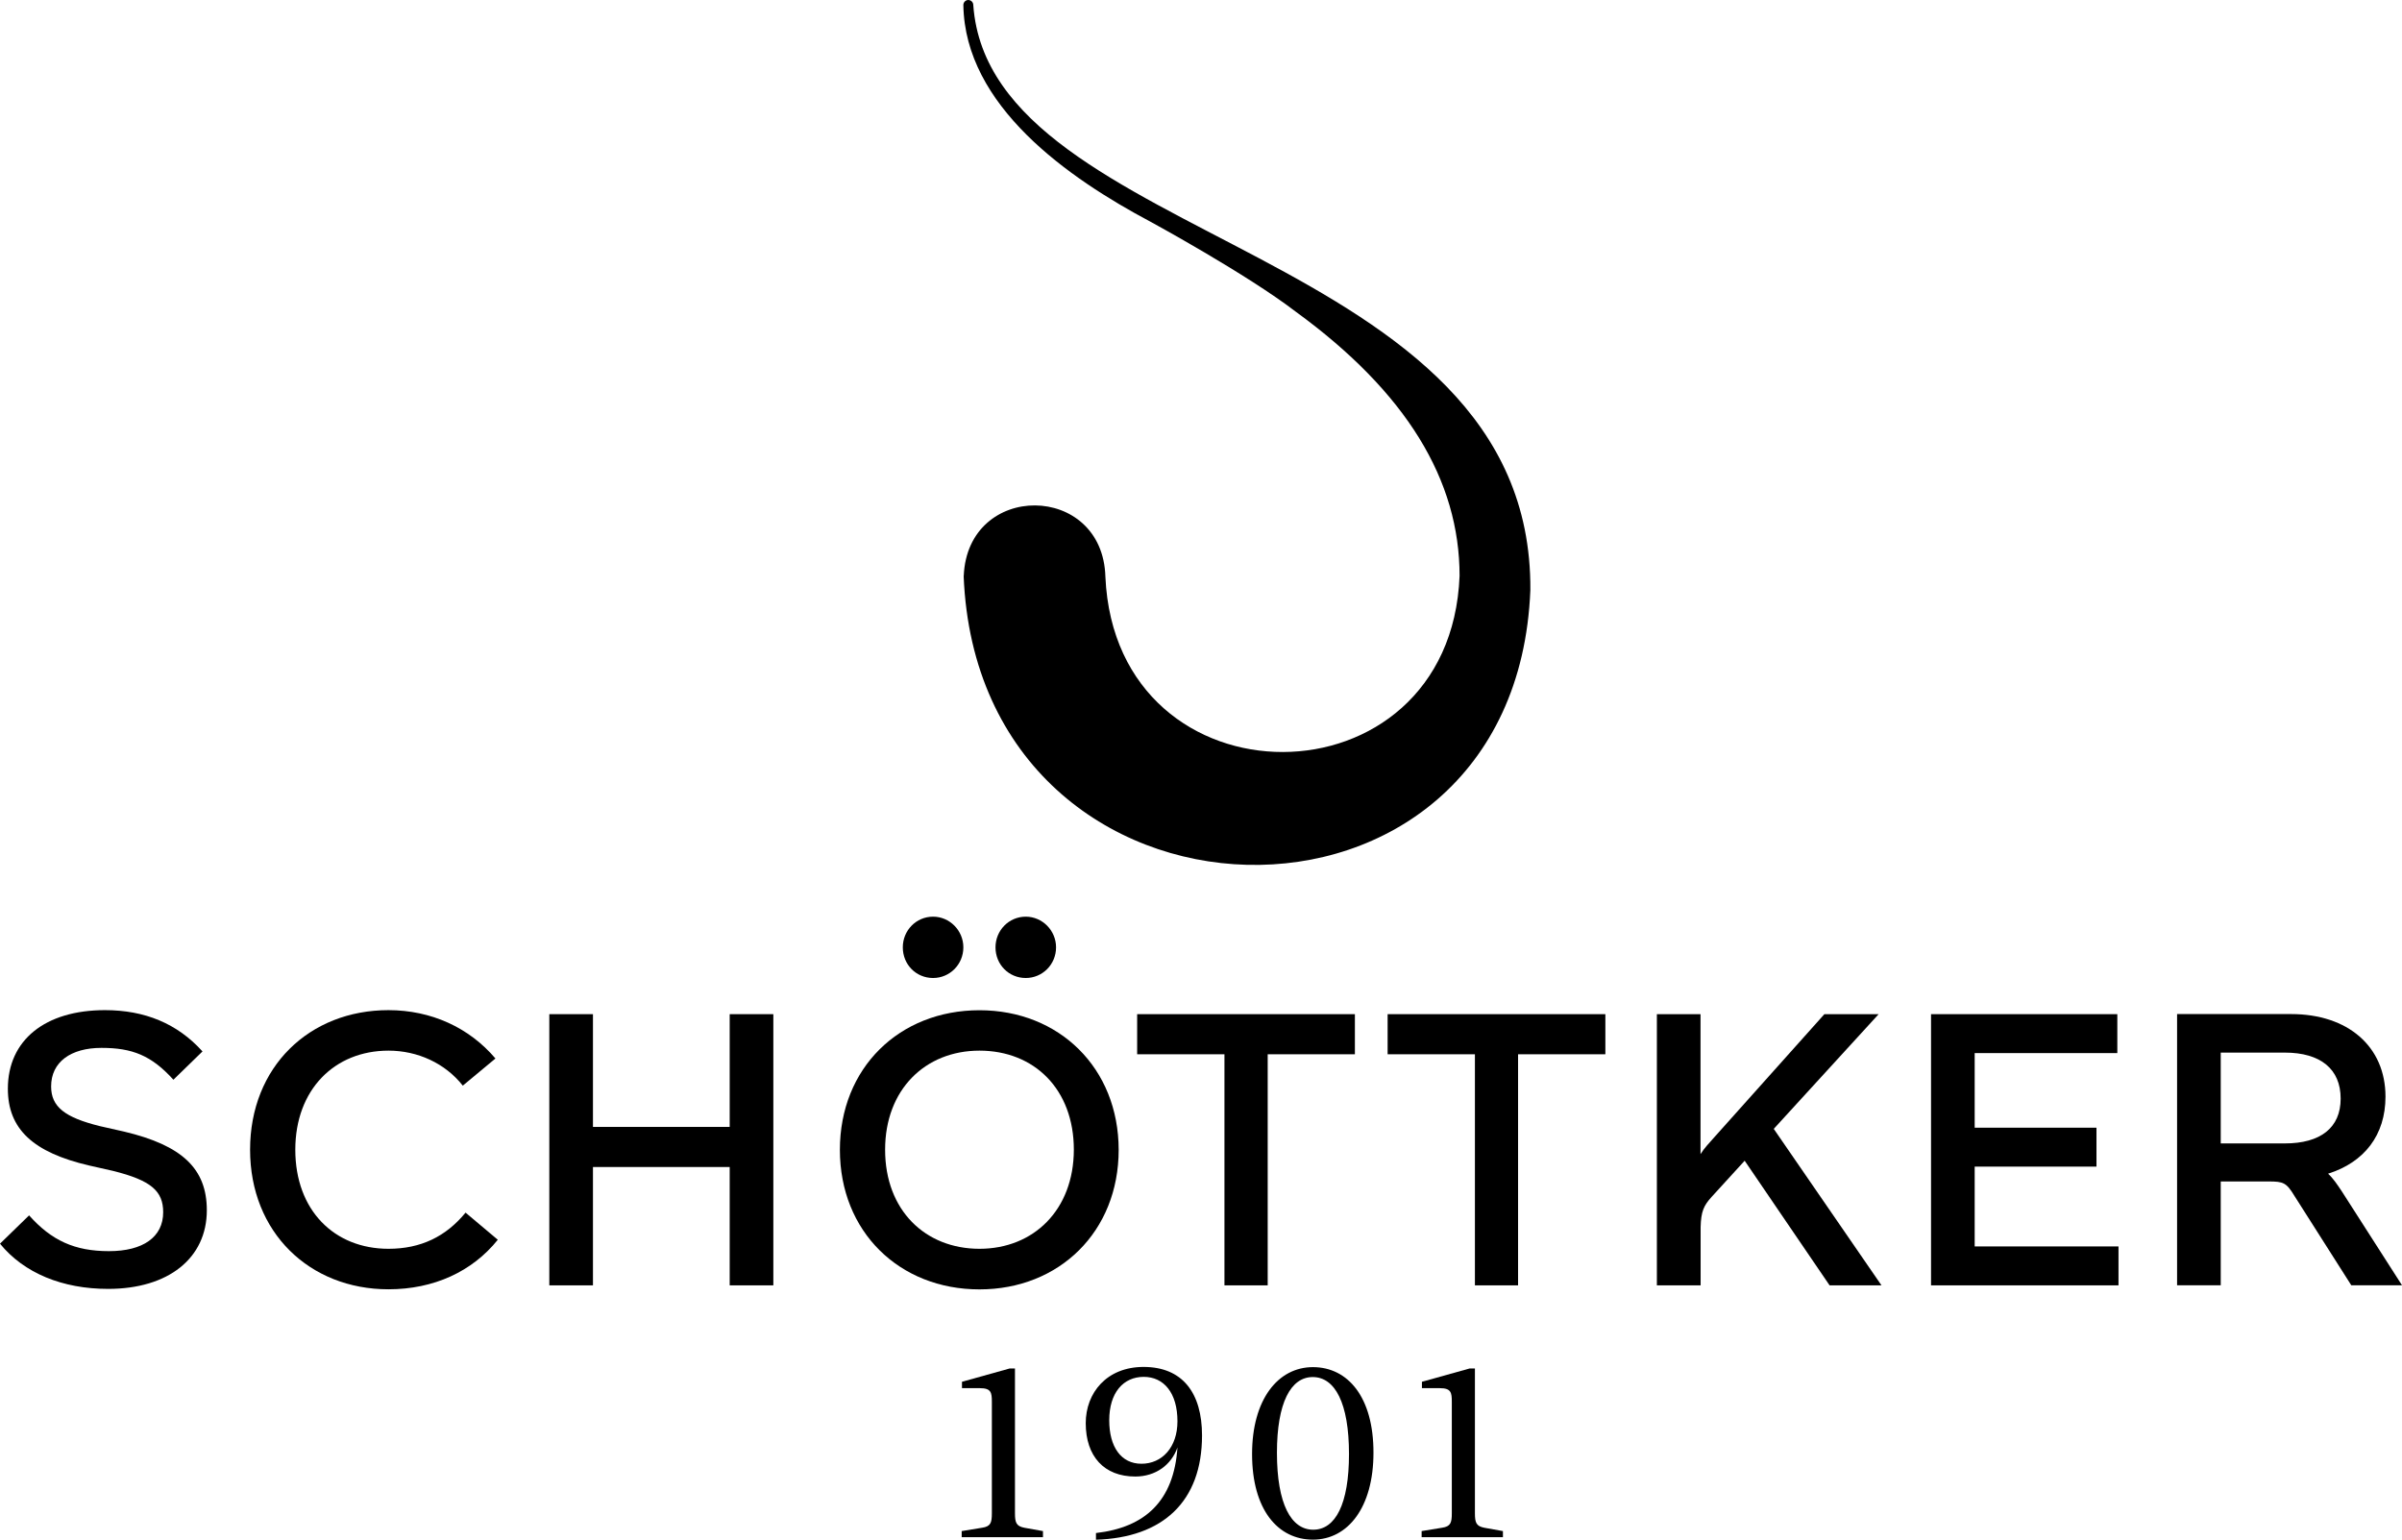
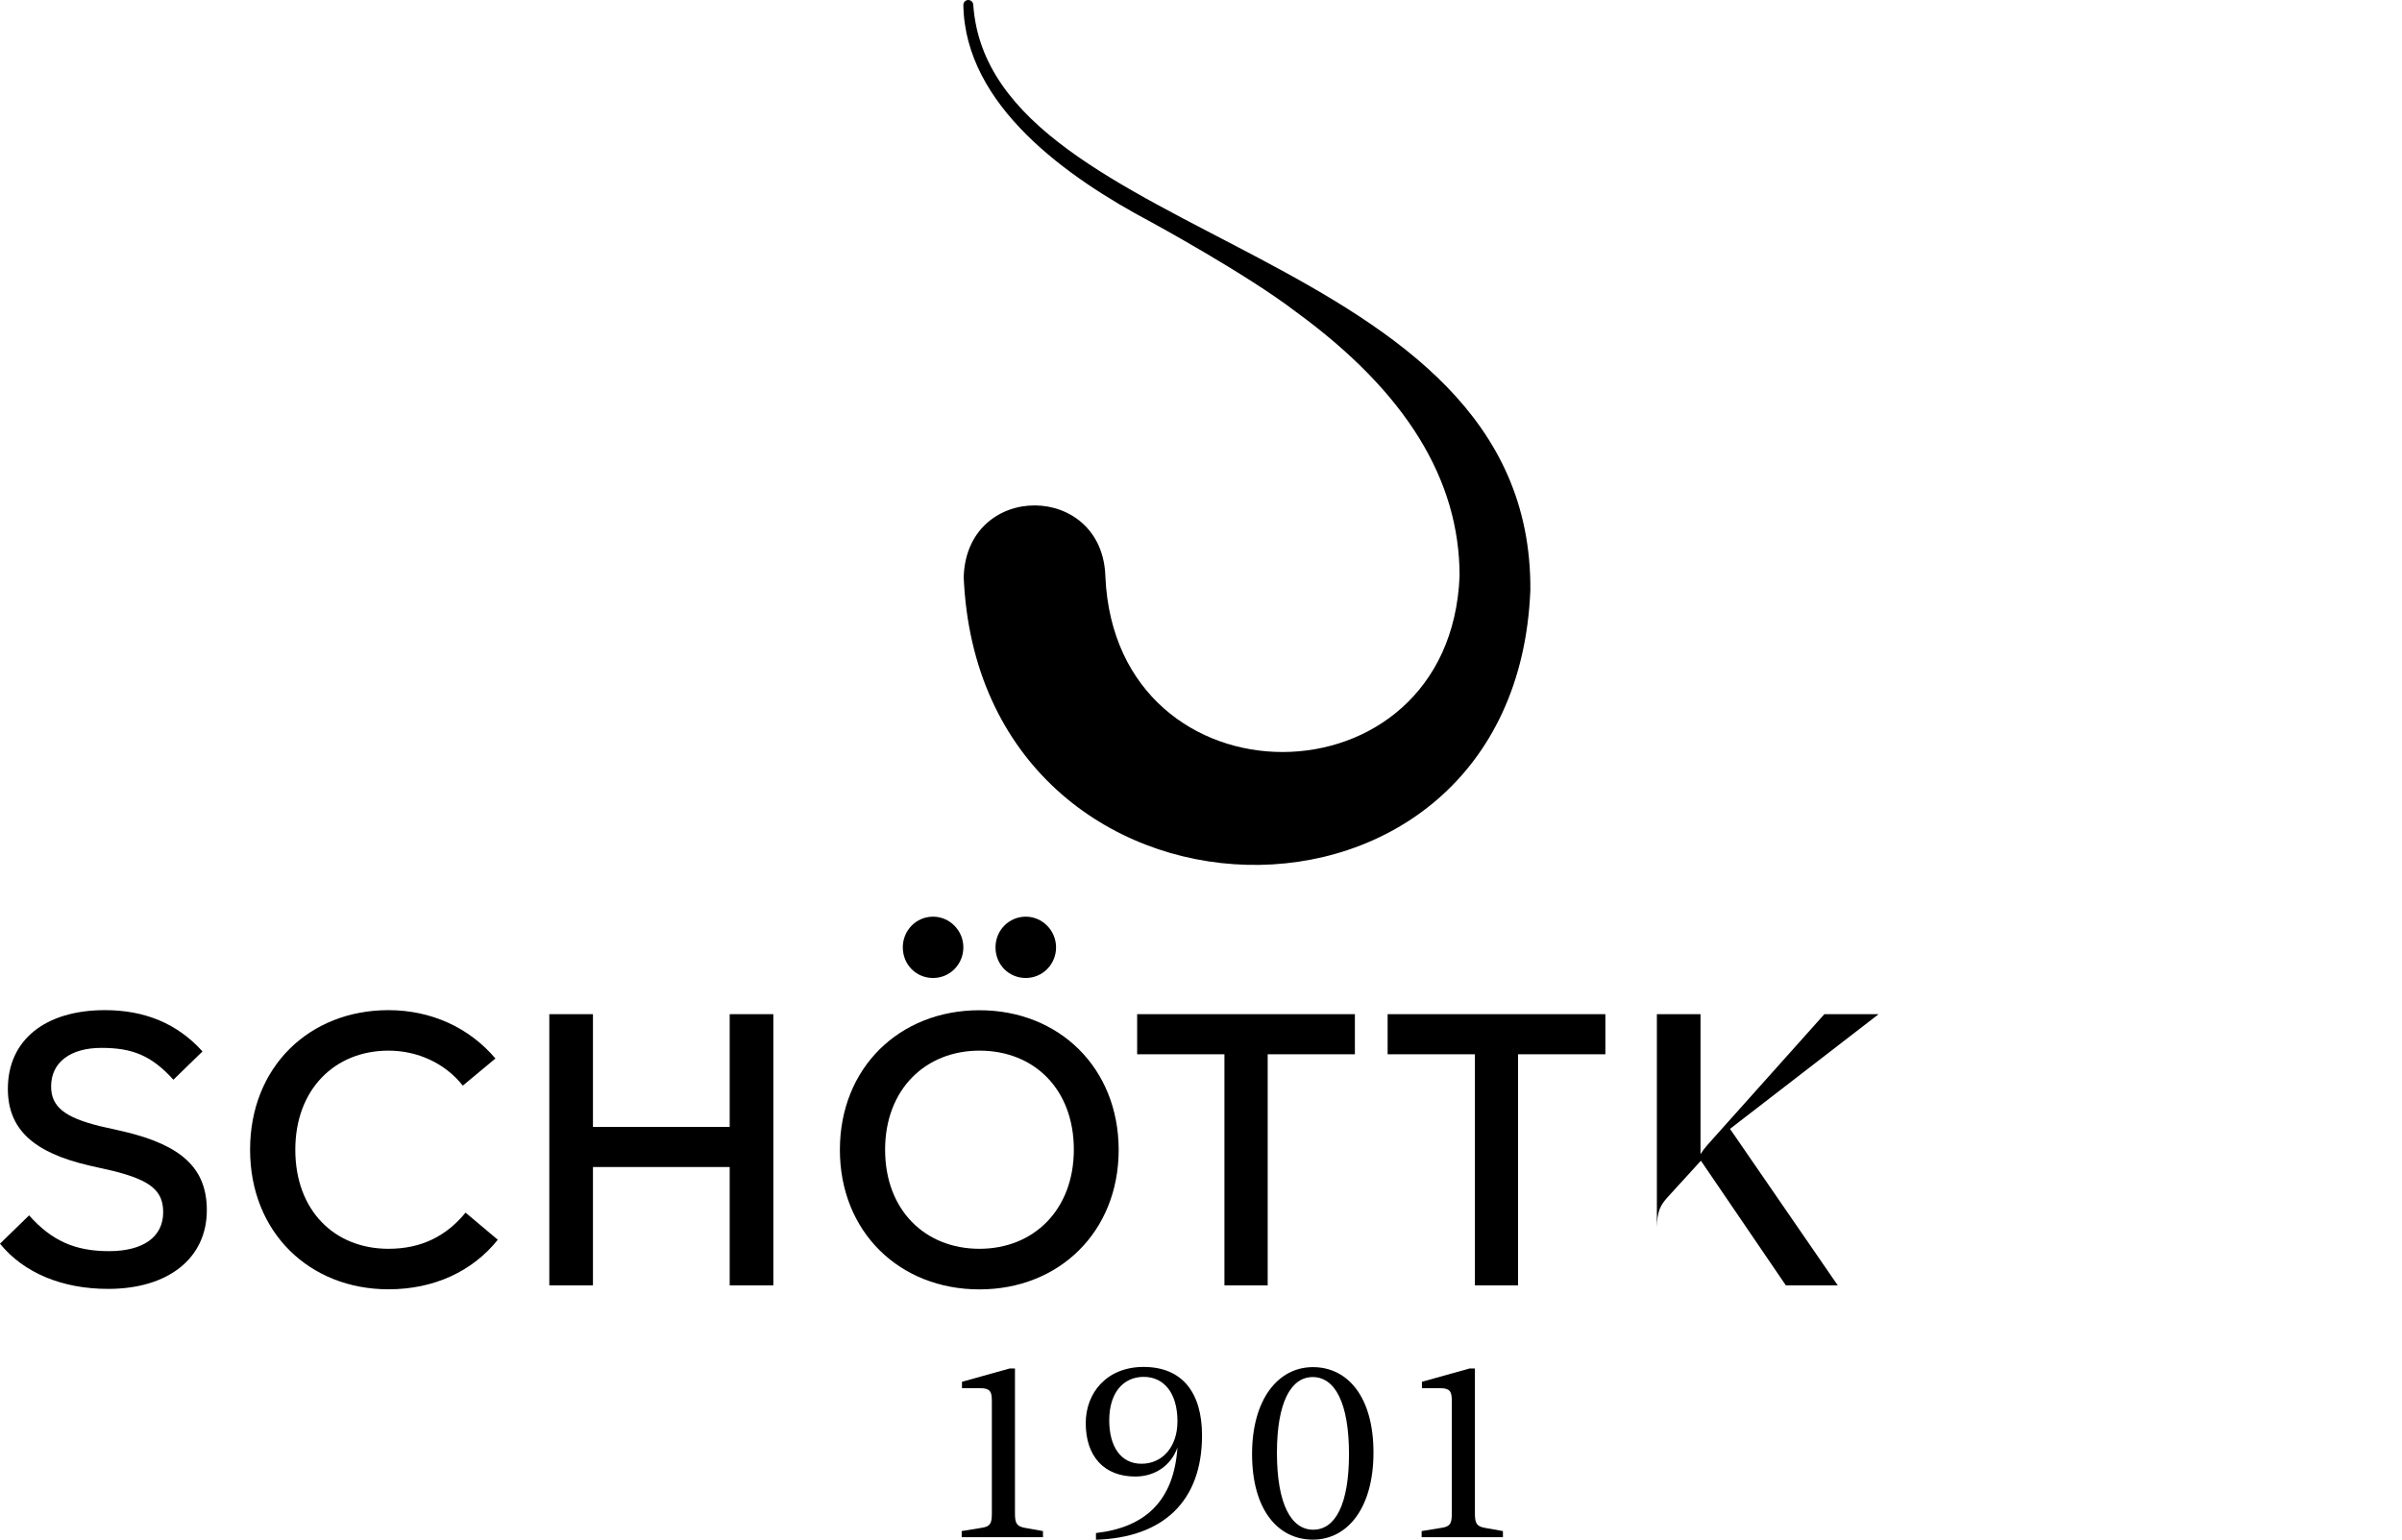
<svg xmlns="http://www.w3.org/2000/svg" xml:space="preserve" style="enable-background:new 0 0 244.35 156.65;" viewBox="0 0 244.35 156.65" y="0px" x="0px" id="Logo" version="1.1">
  <g>
    <path d="M117.04,22.56L117.04,22.56c0,0,9.75,5.3,14.76,9.14c11.28,8.21,16.68,17.15,16.68,26.89   c-0.94,23.84-34.96,23.91-36.03,0.1c-0.26-9.63-14.01-9.72-14.41-0.1h-0.01c1.52,38.25,56.14,39.66,57.65,1.44l0,0l0,0   c0.25-35.16-54.94-35.01-56.67-59.52c0-0.28-0.23-0.51-0.51-0.51C98.23,0,98,0.23,98,0.51C98.16,10.77,108.64,18.1,117.04,22.56z" />
    <path d="M103.25,153.97v-14.74h-0.55l-4.84,1.35v0.65h1.82c1.14,0,1.22,0.44,1.22,1.38v11.36c0,0.96-0.13,1.33-0.99,1.46   l-2.08,0.34v0.62h8.27v-0.62l-1.9-0.34C103.4,155.27,103.25,154.93,103.25,153.97z" />
    <path d="M116.33,139.07c-3.74,0-5.88,2.63-5.88,5.72c0,3.38,1.87,5.43,5.04,5.43c2.05,0,3.67-1.17,4.29-2.96   c-0.36,5.46-3.3,8.14-8.29,8.71v0.68c6.79-0.21,10.79-3.87,10.79-10.61C122.28,141.72,120.3,139.07,116.33,139.07z M116.12,148.92   c-2.08,0-3.28-1.72-3.28-4.42c0-2.81,1.43-4.42,3.51-4.42c2.05,0,3.43,1.64,3.43,4.52C119.78,147.26,118.2,148.92,116.12,148.92z" />
    <path d="M133.56,139.09c-3.56,0-6.19,3.3-6.19,8.84c0,5.67,2.63,8.71,6.19,8.71c3.56,0,6.16-3.28,6.16-8.84   C139.73,142.16,137.13,139.09,133.56,139.09z M133.59,155.63c-2.24,0-3.69-2.6-3.69-7.83c0-5.07,1.4-7.7,3.64-7.7   c2.26,0,3.69,2.63,3.69,7.83C137.23,153.03,135.85,155.63,133.59,155.63z" />
    <path d="M150.04,153.97v-14.74h-0.55l-4.84,1.35v0.65h1.82c1.14,0,1.22,0.44,1.22,1.38v11.36c0,0.96-0.13,1.33-0.99,1.46   l-2.08,0.34v0.62h8.27v-0.62l-1.9-0.34C150.19,155.27,150.04,154.93,150.04,153.97z" />
    <path d="M12.64,115.13l-2.48-0.56c-3.56-0.88-4.96-1.96-4.96-4.04c0-2.48,2-3.92,5.12-3.92s5.08,0.76,7.32,3.24l2.96-2.88   c-2.56-2.84-5.88-4.2-9.92-4.2c-6.08,0-9.88,3.04-9.88,8c0,4.12,2.6,6.48,8.24,7.8l2.48,0.56c3.84,0.96,5.08,2.04,5.08,4.2   c0,2.52-2.04,3.96-5.52,3.96c-3.48,0-5.84-1.08-8.12-3.64L0,126.53c2.44,3,6.36,4.6,11,4.6c6.12,0,10.04-3.12,10.04-8   C21.04,118.89,18.52,116.53,12.64,115.13z" />
    <path d="M39.52,127.05c-5.52,0-9.48-3.92-9.48-10.08c0-6.12,4-10.08,9.48-10.08c2.96,0,5.76,1.28,7.56,3.56l3.32-2.76   c-2.68-3.16-6.56-4.92-10.88-4.92c-8.04,0-14.08,5.76-14.08,14.2c0,8.4,6.04,14.2,14.08,14.2c4.6,0,8.52-1.8,11.12-5.04l-3.28-2.76   C45.36,125.81,42.8,127.05,39.52,127.05z" />
    <polygon points="74.23,114.65 60.32,114.65 60.32,103.18 55.88,103.18 55.88,130.77 60.32,130.77 60.32,118.73 74.23,118.73    74.23,130.77 78.67,130.77 78.67,103.18 74.23,103.18" />
    <path d="M99.64,102.78c-8.16,0-14.2,5.88-14.2,14.2c0,8.32,6.04,14.2,14.2,14.2c8.12,0,14.16-5.88,14.16-14.2   C113.79,108.66,107.75,102.78,99.64,102.78z M99.64,127.05c-5.52,0-9.6-3.92-9.6-10.08c0-6.12,4.08-10.08,9.6-10.08   c5.56,0,9.6,3.92,9.6,10.08C109.23,123.09,105.15,127.05,99.64,127.05z" />
    <polygon points="128.96,130.77 128.96,107.26 137.83,107.26 137.83,103.18 115.68,103.18 115.68,107.26 124.56,107.26    124.56,130.77" />
    <polygon points="141.16,107.26 150.04,107.26 150.04,130.77 154.43,130.77 154.43,107.26 163.31,107.26 163.31,103.18    141.16,103.18" />
-     <path d="M191.11,103.18h-5.52l-11.16,12.48c-0.6,0.68-1.04,1.12-1.44,1.76v-14.24h-4.44v27.59H173v-5.92   c0.04-1.6,0.32-2.2,1.12-3.08l3.36-3.68l8.64,12.68h5.28l-10.96-15.92L191.11,103.18z" />
-     <polygon points="200.88,118.69 213.27,118.69 213.27,114.73 200.88,114.73 200.88,107.14 215.39,107.14 215.39,103.18    196.44,103.18 196.44,130.77 215.51,130.77 215.51,126.81 200.88,126.81" />
-     <path d="M238.23,121.21c-0.48-0.72-0.88-1.32-1.4-1.8c3.68-1.16,5.84-3.92,5.84-7.84c0-5.08-3.8-8.4-9.6-8.4h-11.6v27.59h4.44   v-10.56h4.88c1.48,0,1.8,0.12,2.6,1.44l5.8,9.12h5.16L238.23,121.21z M232.43,116.33h-6.52v-9.24h6.52c3.64,0,5.68,1.68,5.68,4.68   C238.11,114.73,236.07,116.33,232.43,116.33z" />
+     <path d="M191.11,103.18h-5.52l-11.16,12.48c-0.6,0.68-1.04,1.12-1.44,1.76v-14.24h-4.44v27.59v-5.92   c0.04-1.6,0.32-2.2,1.12-3.08l3.36-3.68l8.64,12.68h5.28l-10.96-15.92L191.11,103.18z" />
    <path d="M94.92,99.5c1.68,0,3.08-1.36,3.08-3.12c0-1.72-1.4-3.12-3.08-3.12c-1.72,0-3.08,1.4-3.08,3.12   C91.84,98.14,93.2,99.5,94.92,99.5z" />
    <path d="M101.27,96.38c0,1.76,1.36,3.12,3.08,3.12c1.68,0,3.08-1.36,3.08-3.12c0-1.72-1.4-3.12-3.08-3.12   C102.63,93.26,101.27,94.66,101.27,96.38z" />
  </g>
</svg>